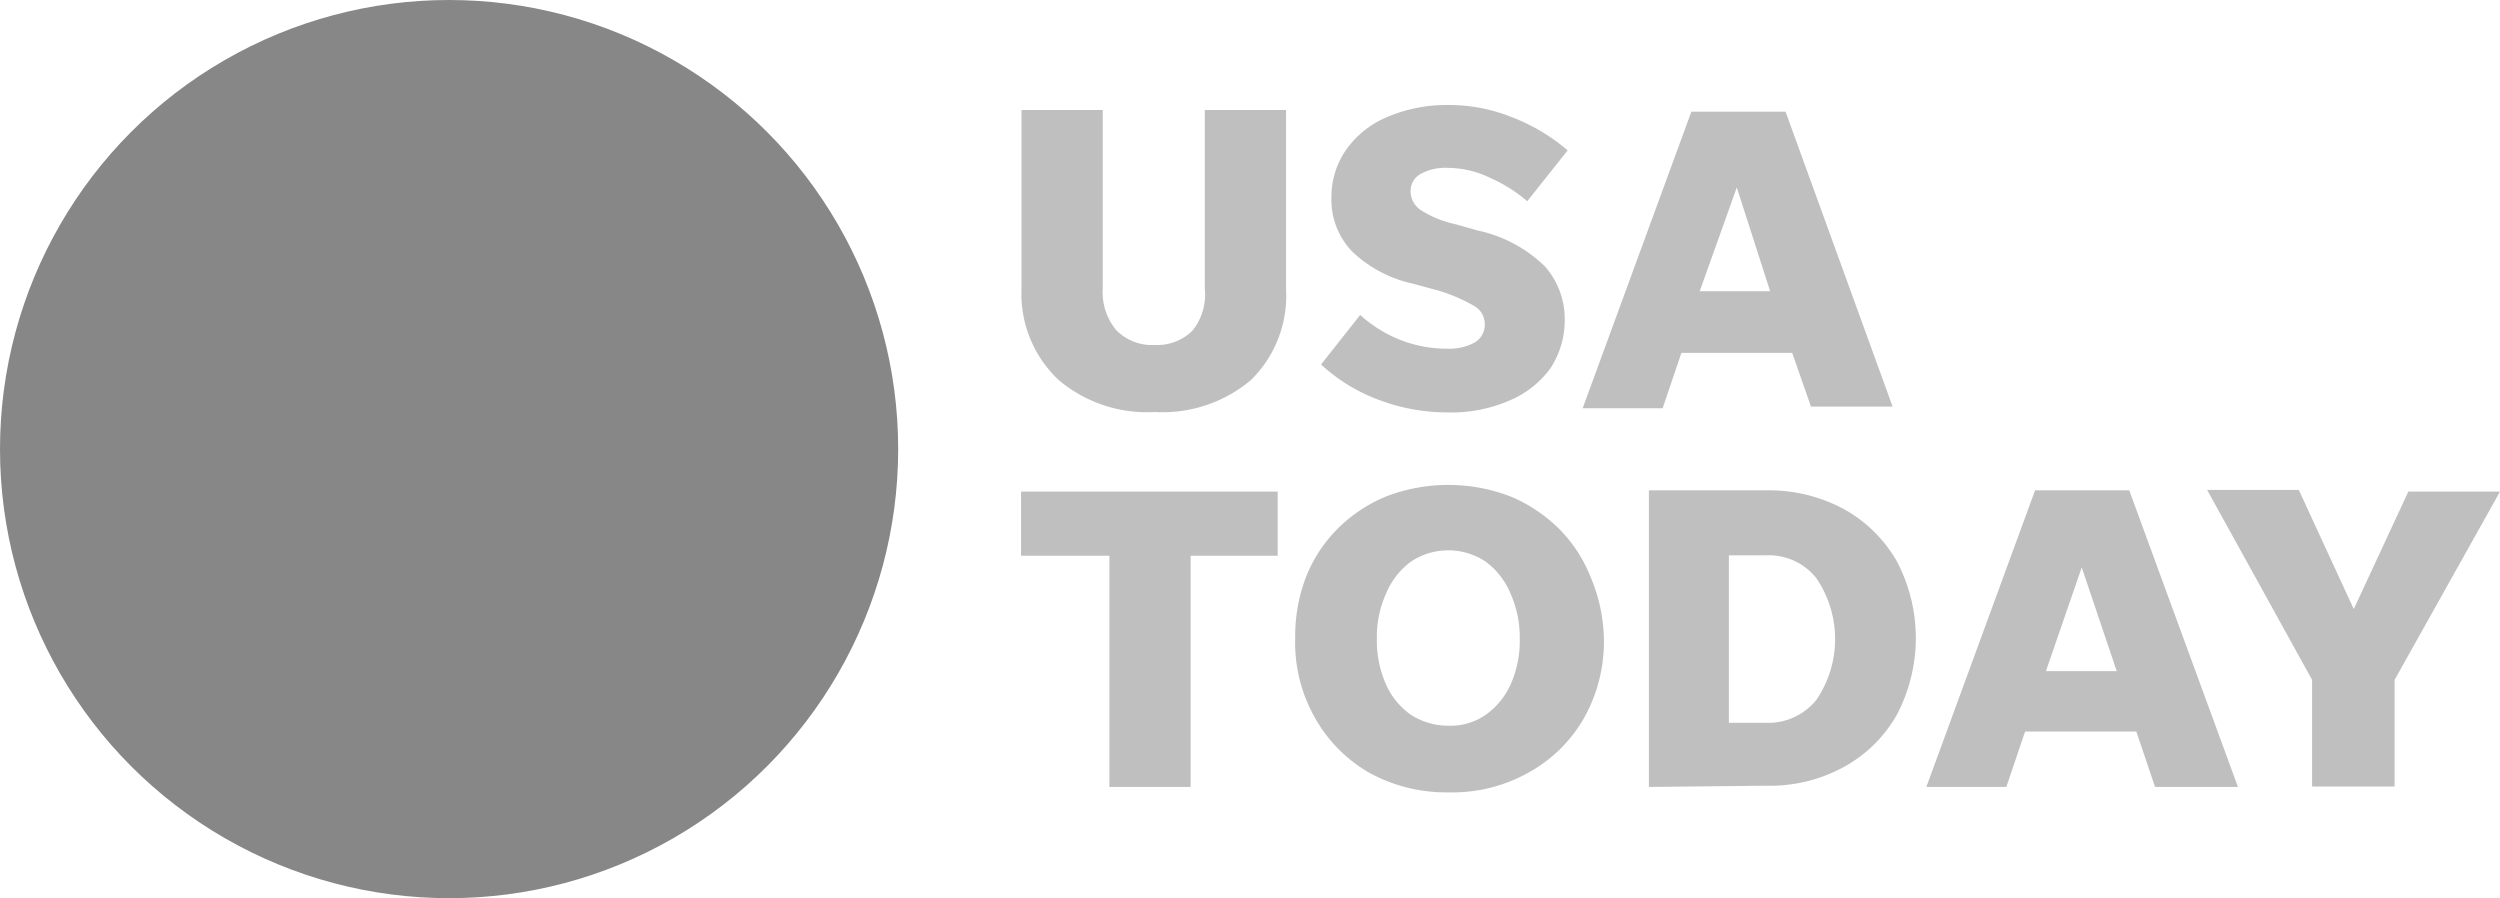
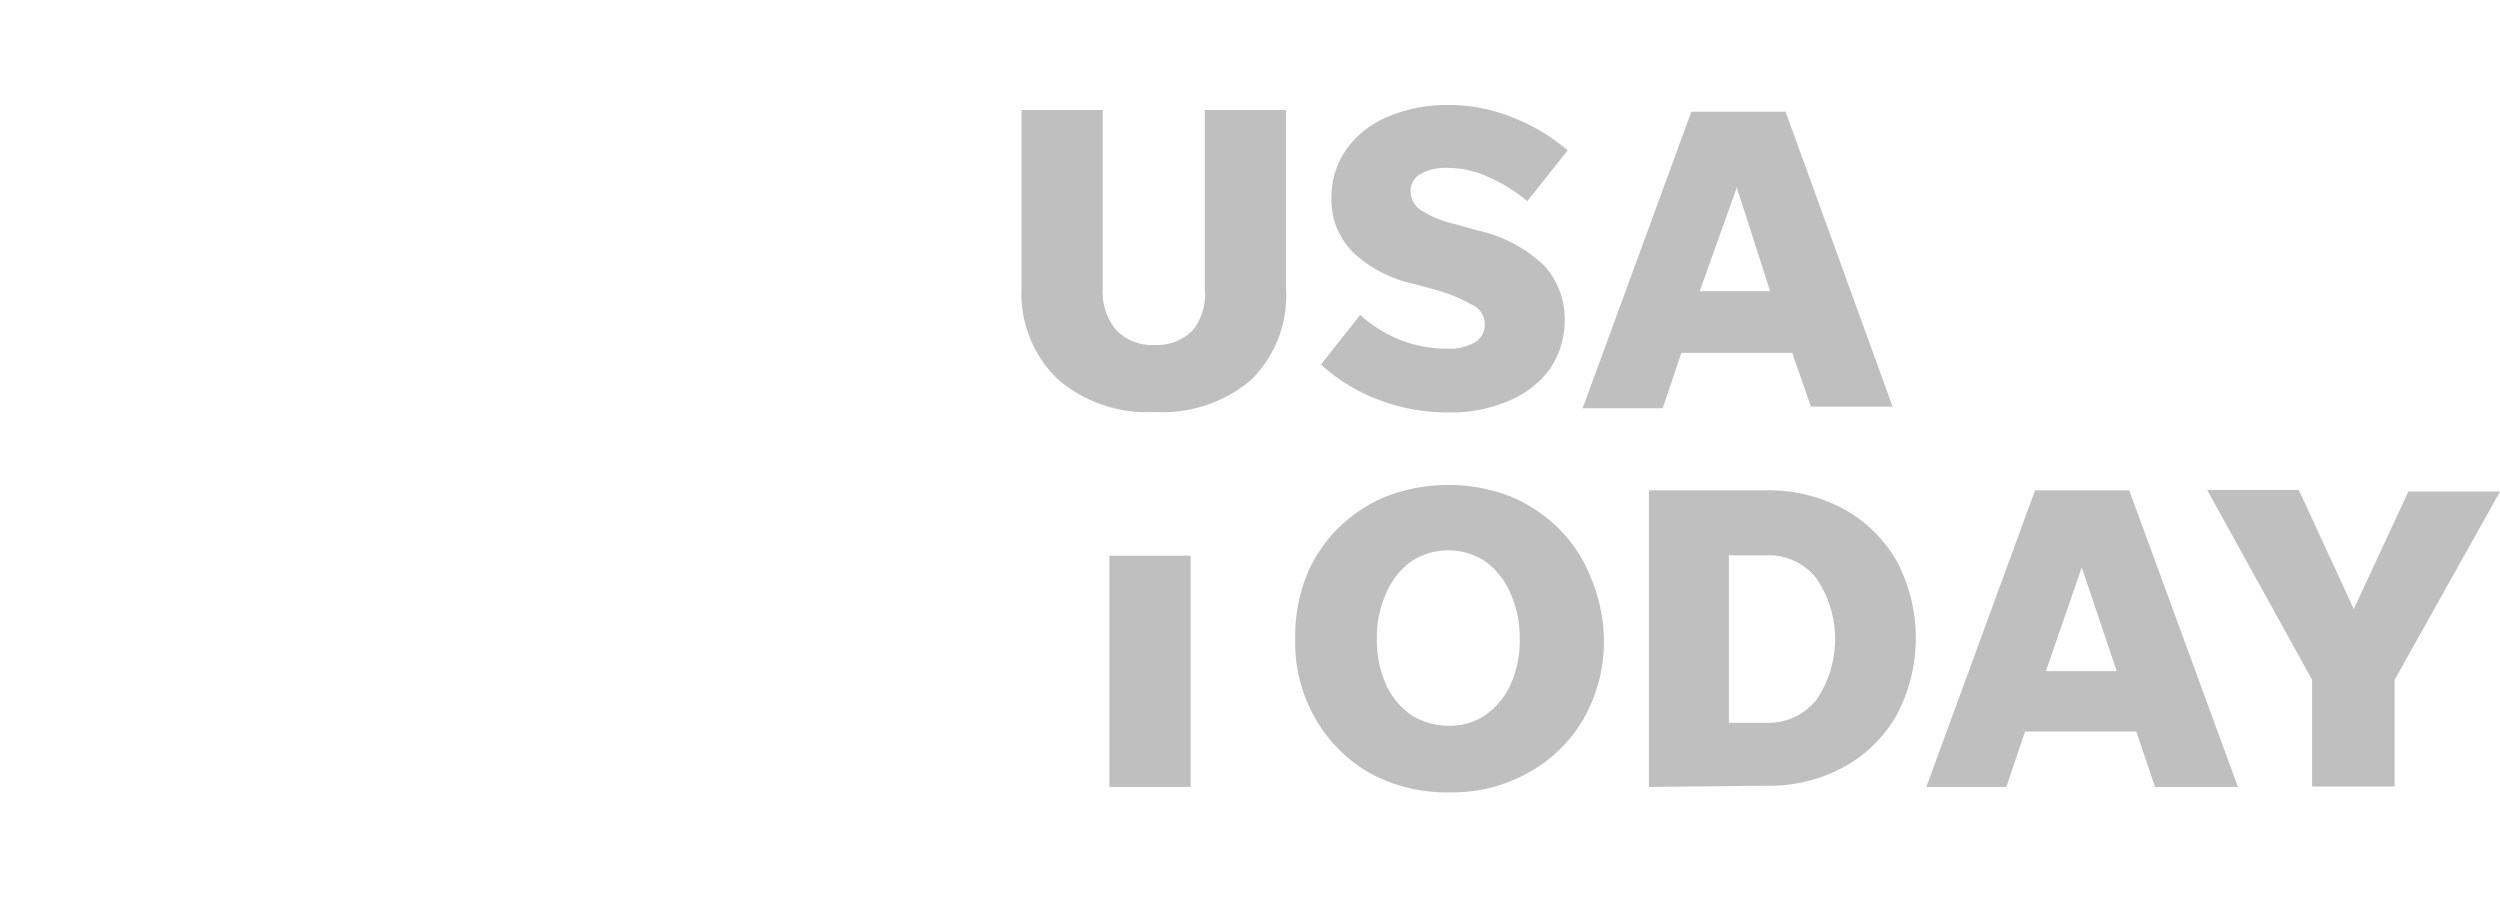
<svg xmlns="http://www.w3.org/2000/svg" id="layer" viewBox="0 0 600.1 215.6">
  <defs>
    <style>.cls-1{fill:#878787;}.cls-2{fill:#bfbfbf;}</style>
  </defs>
-   <circle class="cls-1" cx="107.8" cy="107.8" r="107.8" />
-   <path class="cls-2" d="M304.1,301a11.897,11.897,0,0,0,9.1-3.5,13.796,13.796,0,0,0,2.9-10V244.6h19.5v42.9a28.329,28.329,0,0,1-8.4,21.9,32.892,32.892,0,0,1-23.1,7.7,32.892,32.892,0,0,1-23.1-7.7,28.401,28.401,0,0,1-8.9-21.9V244.6h19.5v42.9a14.239,14.239,0,0,0,3.2,9.9A11.918,11.918,0,0,0,304.1,301Zm70.3,16.2a46.757,46.757,0,0,1-16.5-3,42.342,42.342,0,0,1-13.9-8.5l9.4-11.9a31.734,31.734,0,0,0,9.4,5.9,30.528,30.528,0,0,0,11.5,2.2,12.58,12.58,0,0,0,6.6-1.5,4.906,4.906,0,0,0,2.4-4.4,5.004,5.004,0,0,0-2.8-4.5,39.472,39.472,0,0,0-10-4l-4.4-1.2a30.431,30.431,0,0,1-14.6-7.7,17.919,17.919,0,0,1-5-13.2,19.705,19.705,0,0,1,3.7-11.5,22.829,22.829,0,0,1,9.9-7.7,36.356,36.356,0,0,1,14.5-2.8,40.613,40.613,0,0,1,15.4,3,45.423,45.423,0,0,1,13.2,7.9l-9.7,12.2a36.044,36.044,0,0,0-8.9-5.6,23.44,23.44,0,0,0-10.1-2.4,12.354,12.354,0,0,0-6.5,1.4,4.698,4.698,0,0,0-2.5,4.4,5.462,5.462,0,0,0,2.4,4.3,25.101,25.101,0,0,0,8.3,3.4l5.3,1.5a33.178,33.178,0,0,1,16.2,8.6,19.108,19.108,0,0,1,4.8,12.7,20.983,20.983,0,0,1-3.5,11.9,23.421,23.421,0,0,1-9.9,7.7A35.017,35.017,0,0,1,374.4,317.2Zm87.2-1.4-4.5-12.9H430.5L426,316.2H406.8L432.9,245h22.6l25.7,70.8Zm-26.7-27.7h16.9l-8-24.9Zm-141.7,119V351.6H272V336.2h61.6v15.4H312.7v55.5Zm81.4,1.3a38.244,38.244,0,0,1-19-4.7,34.788,34.788,0,0,1-13-13.1,36.452,36.452,0,0,1-4.8-19.1,39.496,39.496,0,0,1,2.6-14.8,34.05,34.05,0,0,1,7.7-11.7,35.548,35.548,0,0,1,11.7-7.7,41.639,41.639,0,0,1,29.5,0A36.612,36.612,0,0,1,401,345a34.051,34.051,0,0,1,7.7,11.7,39.726,39.726,0,0,1,3.2,14.8,37.421,37.421,0,0,1-4.8,19.1,34.347,34.347,0,0,1-13.2,13A37.403,37.403,0,0,1,374.6,408.4Zm0-16a14.759,14.759,0,0,0,8.9-2.6,17.799,17.799,0,0,0,6-7.3,25.326,25.326,0,0,0,2.2-10.9,25.933,25.933,0,0,0-2.2-10.9,18.174,18.174,0,0,0-6-7.7,16.184,16.184,0,0,0-17.9,0,18.174,18.174,0,0,0-6,7.7,25.326,25.326,0,0,0-2.2,10.9,25.933,25.933,0,0,0,2.2,10.9,17.799,17.799,0,0,0,6,7.3,16.591,16.591,0,0,0,9,2.6Zm48.1,14.7V335.9h28.1a38.005,38.005,0,0,1,18.7,4.5,33.152,33.152,0,0,1,12.7,12.5,39.49,39.49,0,0,1,0,36.9,32.468,32.468,0,0,1-12.7,12.5,36.953,36.953,0,0,1-18.7,4.5Zm19.2-15.4h8.9a14.795,14.795,0,0,0,12.1-5.5,25.934,25.934,0,0,0,0-29.2,14.515,14.515,0,0,0-12.1-5.5h-8.9Zm102.3,15.4-4.5-13.3H513l-4.5,13.3H489.3l26.1-71.2H538l26.1,71.2ZM518,379.3h17l-8.4-24.9Zm83.7,2.1V407H581.9V381.4l-25.2-45.6h22l13.2,28.6L605,336.2h22Z" transform="translate(-26.9 -218.2)" />
+   <path class="cls-2" d="M304.1,301a11.897,11.897,0,0,0,9.1-3.5,13.796,13.796,0,0,0,2.9-10V244.6h19.5v42.9a28.329,28.329,0,0,1-8.4,21.9,32.892,32.892,0,0,1-23.1,7.7,32.892,32.892,0,0,1-23.1-7.7,28.401,28.401,0,0,1-8.9-21.9V244.6h19.5v42.9a14.239,14.239,0,0,0,3.2,9.9A11.918,11.918,0,0,0,304.1,301Zm70.3,16.2a46.757,46.757,0,0,1-16.5-3,42.342,42.342,0,0,1-13.9-8.5l9.4-11.9a31.734,31.734,0,0,0,9.4,5.9,30.528,30.528,0,0,0,11.5,2.2,12.58,12.58,0,0,0,6.6-1.5,4.906,4.906,0,0,0,2.4-4.4,5.004,5.004,0,0,0-2.8-4.5,39.472,39.472,0,0,0-10-4l-4.4-1.2a30.431,30.431,0,0,1-14.6-7.7,17.919,17.919,0,0,1-5-13.2,19.705,19.705,0,0,1,3.7-11.5,22.829,22.829,0,0,1,9.9-7.7,36.356,36.356,0,0,1,14.5-2.8,40.613,40.613,0,0,1,15.4,3,45.423,45.423,0,0,1,13.2,7.9l-9.7,12.2a36.044,36.044,0,0,0-8.9-5.6,23.44,23.44,0,0,0-10.1-2.4,12.354,12.354,0,0,0-6.5,1.4,4.698,4.698,0,0,0-2.5,4.4,5.462,5.462,0,0,0,2.4,4.3,25.101,25.101,0,0,0,8.3,3.4l5.3,1.5a33.178,33.178,0,0,1,16.2,8.6,19.108,19.108,0,0,1,4.8,12.7,20.983,20.983,0,0,1-3.5,11.9,23.421,23.421,0,0,1-9.9,7.7A35.017,35.017,0,0,1,374.4,317.2Zm87.2-1.4-4.5-12.9H430.5L426,316.2H406.8L432.9,245h22.6l25.7,70.8Zm-26.7-27.7h16.9l-8-24.9Zm-141.7,119V351.6H272V336.2v15.4H312.7v55.5Zm81.4,1.3a38.244,38.244,0,0,1-19-4.7,34.788,34.788,0,0,1-13-13.1,36.452,36.452,0,0,1-4.8-19.1,39.496,39.496,0,0,1,2.6-14.8,34.05,34.05,0,0,1,7.7-11.7,35.548,35.548,0,0,1,11.7-7.7,41.639,41.639,0,0,1,29.5,0A36.612,36.612,0,0,1,401,345a34.051,34.051,0,0,1,7.7,11.7,39.726,39.726,0,0,1,3.2,14.8,37.421,37.421,0,0,1-4.8,19.1,34.347,34.347,0,0,1-13.2,13A37.403,37.403,0,0,1,374.6,408.4Zm0-16a14.759,14.759,0,0,0,8.9-2.6,17.799,17.799,0,0,0,6-7.3,25.326,25.326,0,0,0,2.2-10.9,25.933,25.933,0,0,0-2.2-10.9,18.174,18.174,0,0,0-6-7.7,16.184,16.184,0,0,0-17.9,0,18.174,18.174,0,0,0-6,7.7,25.326,25.326,0,0,0-2.2,10.9,25.933,25.933,0,0,0,2.2,10.9,17.799,17.799,0,0,0,6,7.3,16.591,16.591,0,0,0,9,2.6Zm48.1,14.7V335.9h28.1a38.005,38.005,0,0,1,18.7,4.5,33.152,33.152,0,0,1,12.7,12.5,39.49,39.49,0,0,1,0,36.9,32.468,32.468,0,0,1-12.7,12.5,36.953,36.953,0,0,1-18.7,4.5Zm19.2-15.4h8.9a14.795,14.795,0,0,0,12.1-5.5,25.934,25.934,0,0,0,0-29.2,14.515,14.515,0,0,0-12.1-5.5h-8.9Zm102.3,15.4-4.5-13.3H513l-4.5,13.3H489.3l26.1-71.2H538l26.1,71.2ZM518,379.3h17l-8.4-24.9Zm83.7,2.1V407H581.9V381.4l-25.2-45.6h22l13.2,28.6L605,336.2h22Z" transform="translate(-26.9 -218.2)" />
</svg>